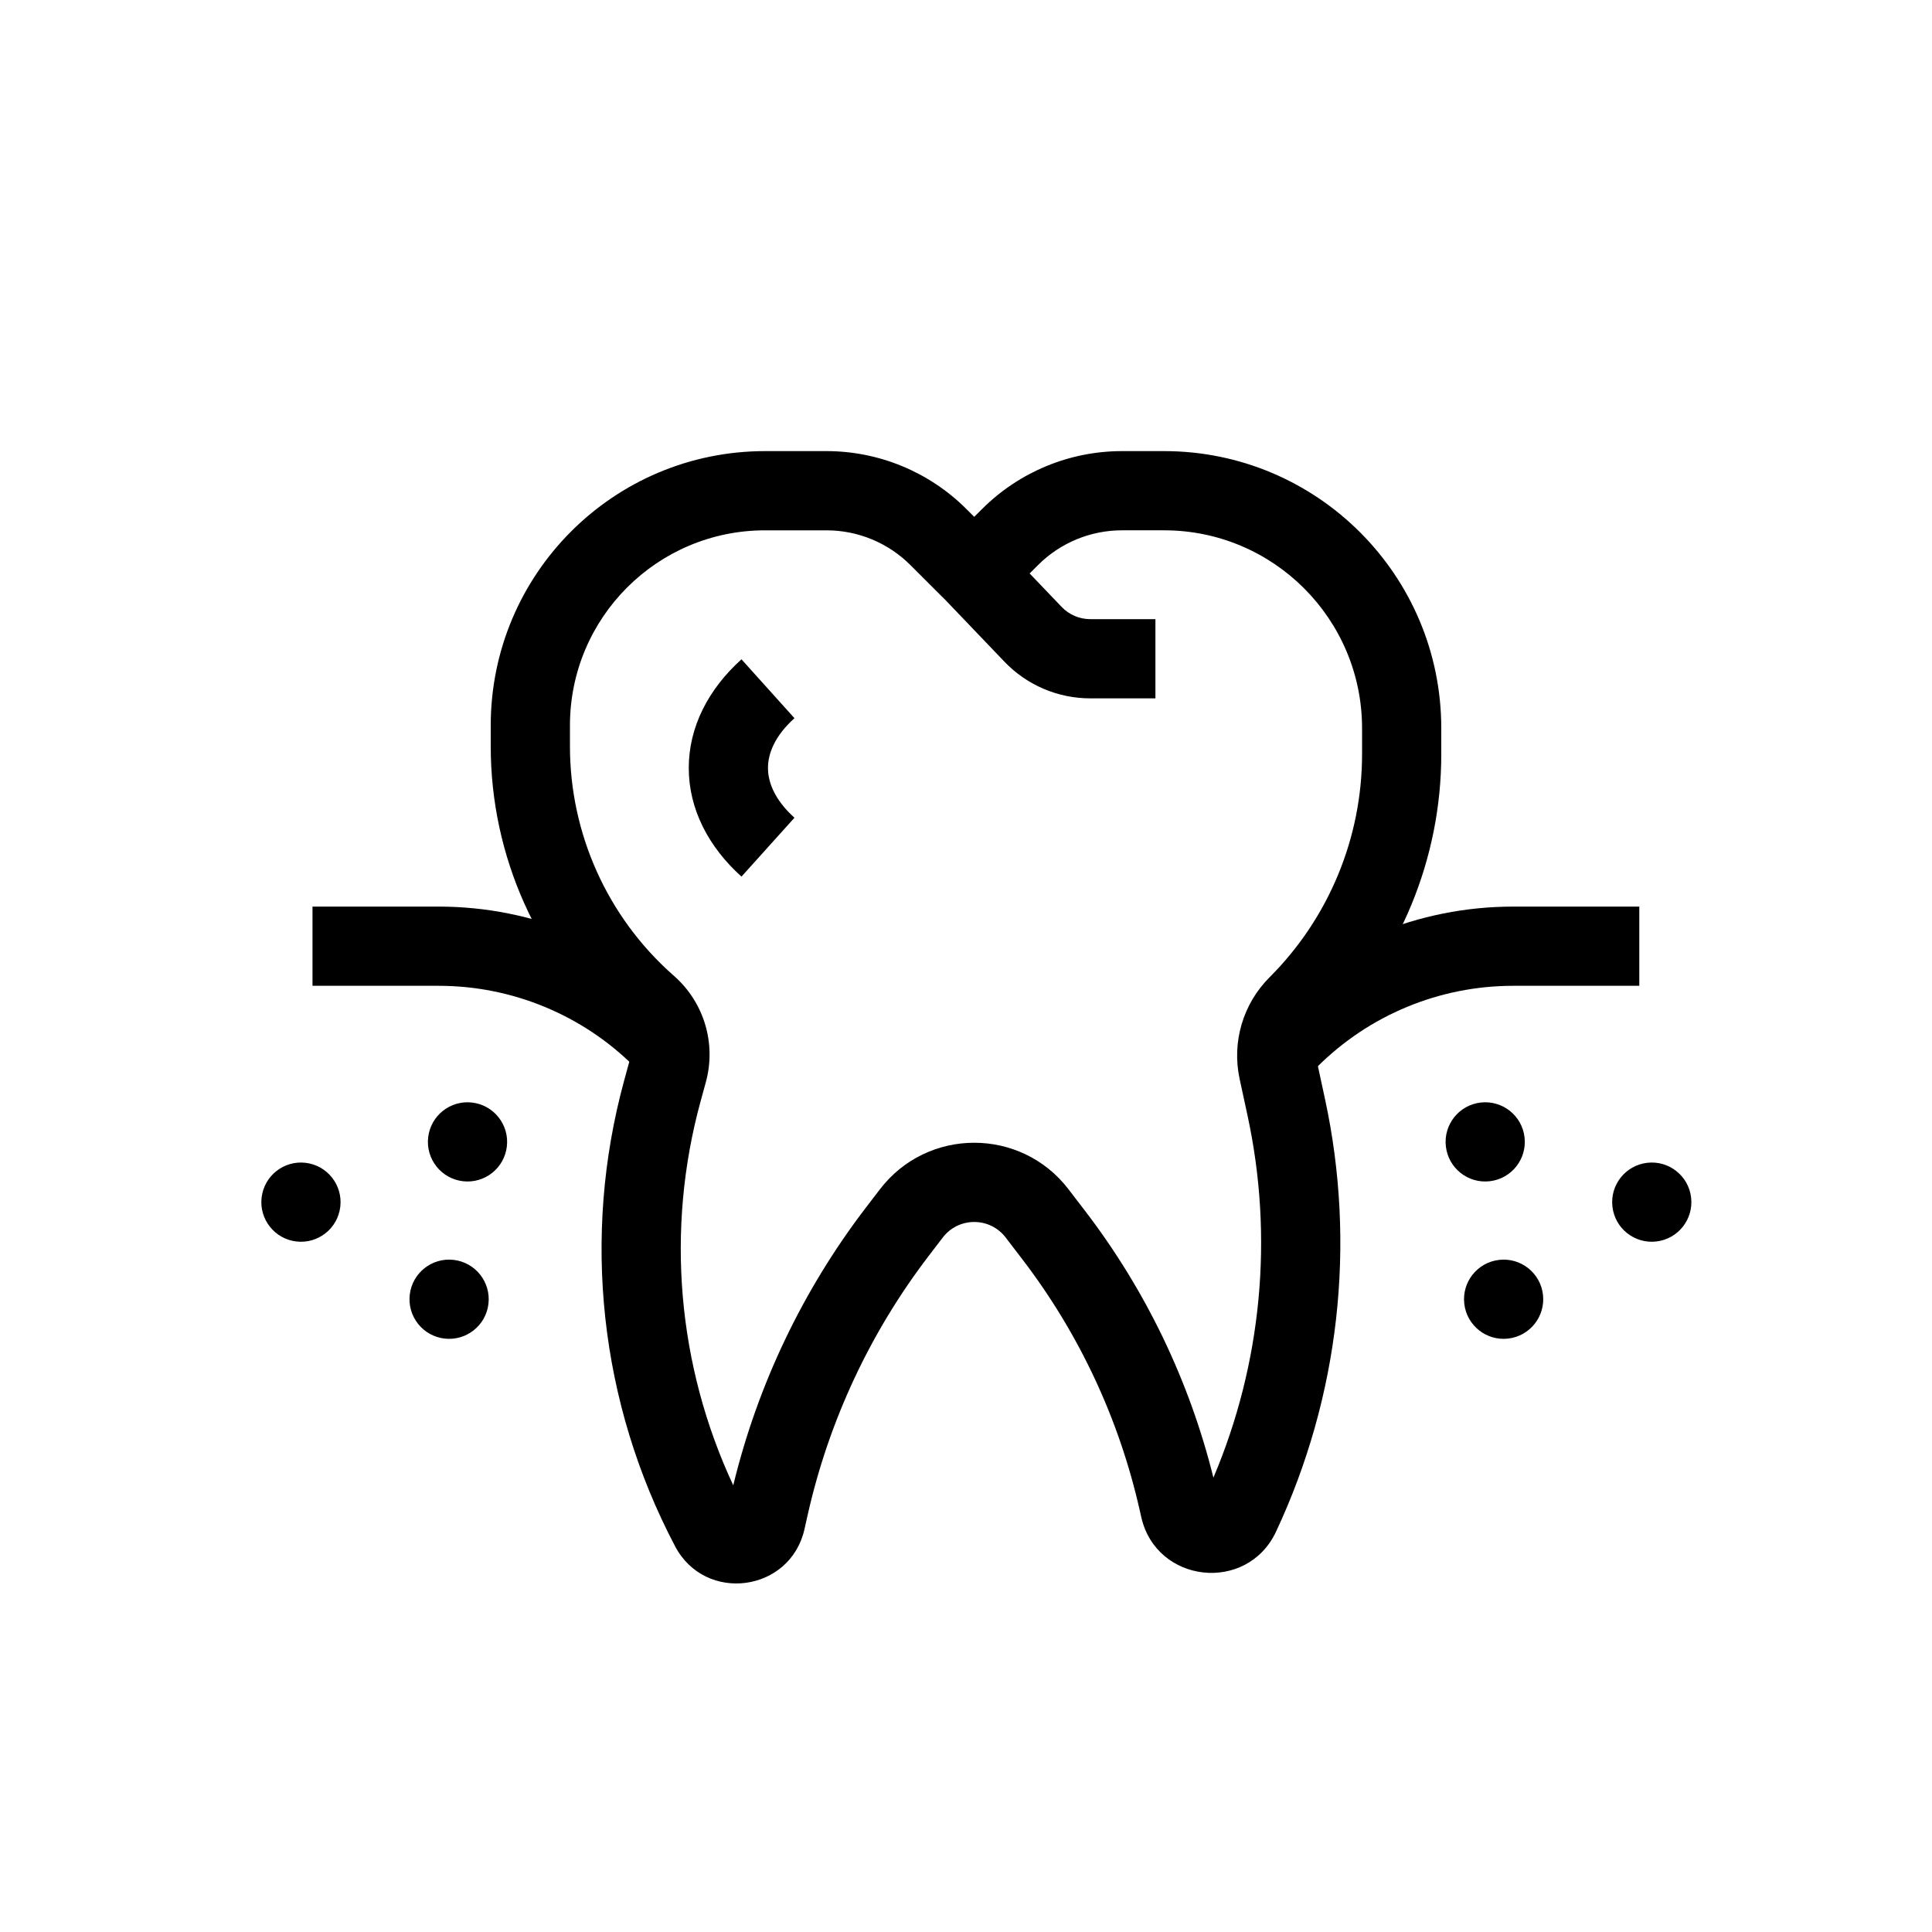
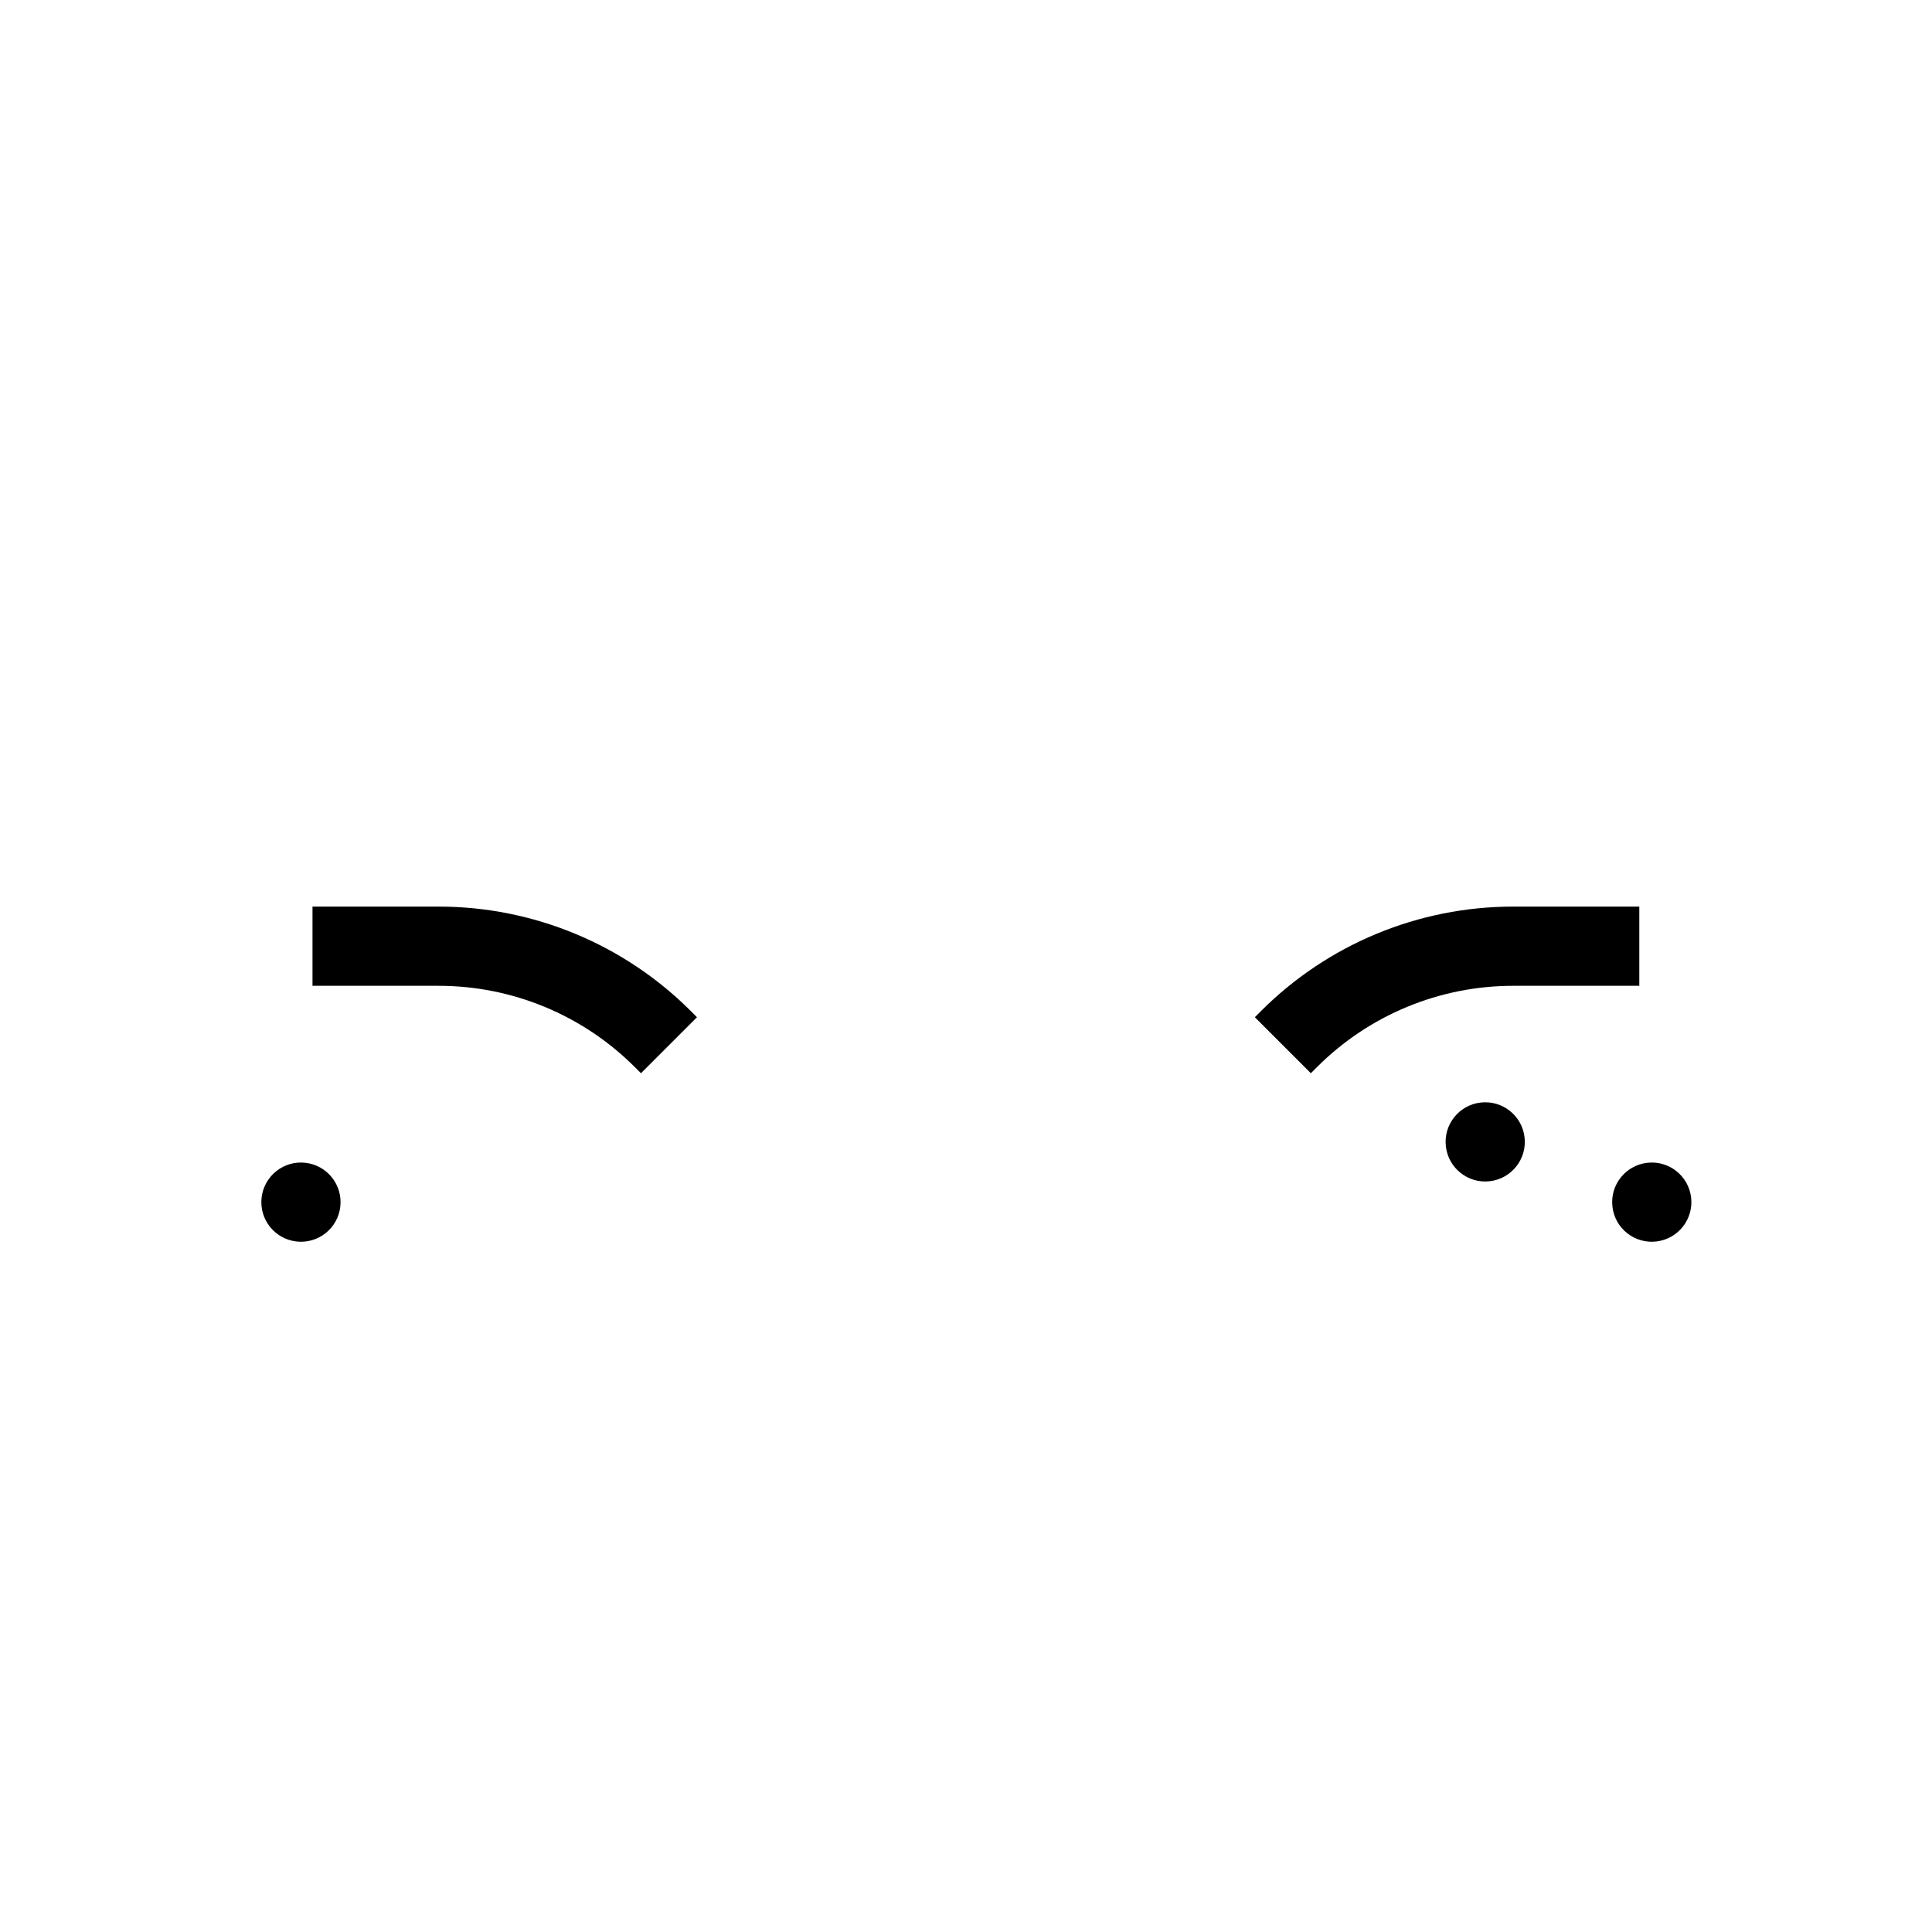
<svg xmlns="http://www.w3.org/2000/svg" fill="#000000" width="800px" height="800px" version="1.1" viewBox="144 144 512 512">
  <g>
-     <path d="m274.05 336.26c0-40.156 32.551-72.711 72.711-72.711h16.258c13.91 0 27.25 5.519 37.09 15.352l2.07 2.07 2.074-2.07c9.84-9.832 23.18-15.352 37.09-15.352h11.141c40.574 0 73.469 32.895 73.469 73.473v6.832c0 27.754-11.031 54.375-30.668 73.992-2.004 2-2.852 4.879-2.254 7.644l2.106 9.75c8.34 38.605 3.785 78.879-12.965 114.65-7.68 16.395-31.762 13.777-35.734-3.883l-0.387-1.715c-5.441-24.172-16.055-46.883-31.113-66.562l-4.422-5.773c-4.199-5.492-12.469-5.492-16.672 0l-3.703 4.84c-15.531 20.293-26.477 43.715-32.09 68.648l-0.855 3.801c-3.762 16.711-26.297 19.699-34.281 4.543-19.992-37.945-24.816-82.066-13.504-123.44l1.402-5.133c0.676-2.465-0.105-5.098-2.016-6.793l-0.5-0.441c-21.781-19.344-34.246-47.082-34.246-76.211zm120.63-33.113-9.406-9.395c-5.906-5.898-13.91-9.211-22.254-9.211h-16.258c-28.562 0-51.719 23.156-51.719 51.719v5.512c0 23.129 9.895 45.156 27.191 60.512l0.5 0.445c7.879 6.996 11.105 17.859 8.328 28.027l-1.406 5.129c-9.281 33.941-6.16 70 8.664 101.74 6.477-26.691 18.441-51.758 35.148-73.59l3.707-4.84c12.602-16.473 37.41-16.473 50.012 0l4.422 5.773c16.051 20.977 27.602 45.02 33.957 70.625 12.812-30.23 16.004-63.734 9.051-95.926l-2.106-9.746c-2.106-9.742 0.887-19.887 7.934-26.93 15.699-15.68 24.516-36.957 24.516-59.141v-6.832c0-28.984-23.496-52.48-52.477-52.48h-11.141c-8.348 0-16.352 3.312-22.254 9.211l-2.223 2.223 8.484 8.867c1.977 2.07 4.719 3.242 7.582 3.242h17.266v20.992h-17.266c-8.594 0-16.812-3.512-22.754-9.723z" fill-rule="evenodd" />
-     <path d="m326.53 347.52c0-10.906 5.231-20.93 13.969-28.797l14.043 15.605c-5.258 4.731-7.019 9.398-7.019 13.191 0 3.789 1.762 8.457 7.019 13.188l-14.043 15.605c-8.738-7.863-13.969-17.891-13.969-28.793z" fill-rule="evenodd" />
    <path d="m260.26 405.25h-33.445v-20.992h33.445c25.051 0 49.082 9.953 66.797 27.668l1.645 1.648-14.844 14.844-1.645-1.648c-13.781-13.777-32.469-21.52-51.953-21.52z" fill-rule="evenodd" />
    <path d="m544.99 405.25h33.441v-20.992h-33.441c-25.055 0-49.082 9.953-66.797 27.668l-1.645 1.648 14.84 14.844 1.648-1.648c13.777-13.777 32.465-21.52 51.953-21.52z" fill-rule="evenodd" />
-     <path d="m257.47 445.39c-0.672 5.758 3.449 10.973 9.207 11.645 5.754 0.676 10.969-3.445 11.645-9.203 0.672-5.758-3.449-10.973-9.207-11.645-5.758-0.676-10.969 3.445-11.645 9.203z" />
    <path d="m213.33 461.36c-0.672 5.758 3.449 10.973 9.207 11.645 5.758 0.676 10.969-3.445 11.645-9.203 0.672-5.758-3.449-10.973-9.207-11.645-5.754-0.676-10.969 3.445-11.645 9.203z" />
-     <path d="m252.59 487.09c-0.672 5.758 3.449 10.973 9.207 11.645 5.758 0.676 10.973-3.445 11.645-9.203 0.676-5.758-3.445-10.969-9.203-11.645-5.758-0.676-10.973 3.445-11.648 9.203z" />
    <path d="m548.02 445.39c0.676 5.758-3.445 10.973-9.203 11.645-5.758 0.676-10.973-3.445-11.645-9.203-0.676-5.758 3.445-10.973 9.203-11.645 5.758-0.676 10.973 3.445 11.645 9.203z" />
    <path d="m592.16 461.36c0.676 5.758-3.445 10.973-9.203 11.645-5.758 0.676-10.973-3.445-11.645-9.203-0.676-5.758 3.445-10.973 9.203-11.645 5.758-0.676 10.973 3.445 11.645 9.203z" />
-     <path d="m552.9 487.09c0.676 5.758-3.445 10.973-9.203 11.645-5.758 0.676-10.973-3.445-11.645-9.203-0.676-5.758 3.445-10.969 9.203-11.645 5.758-0.676 10.973 3.445 11.645 9.203z" />
  </g>
</svg>